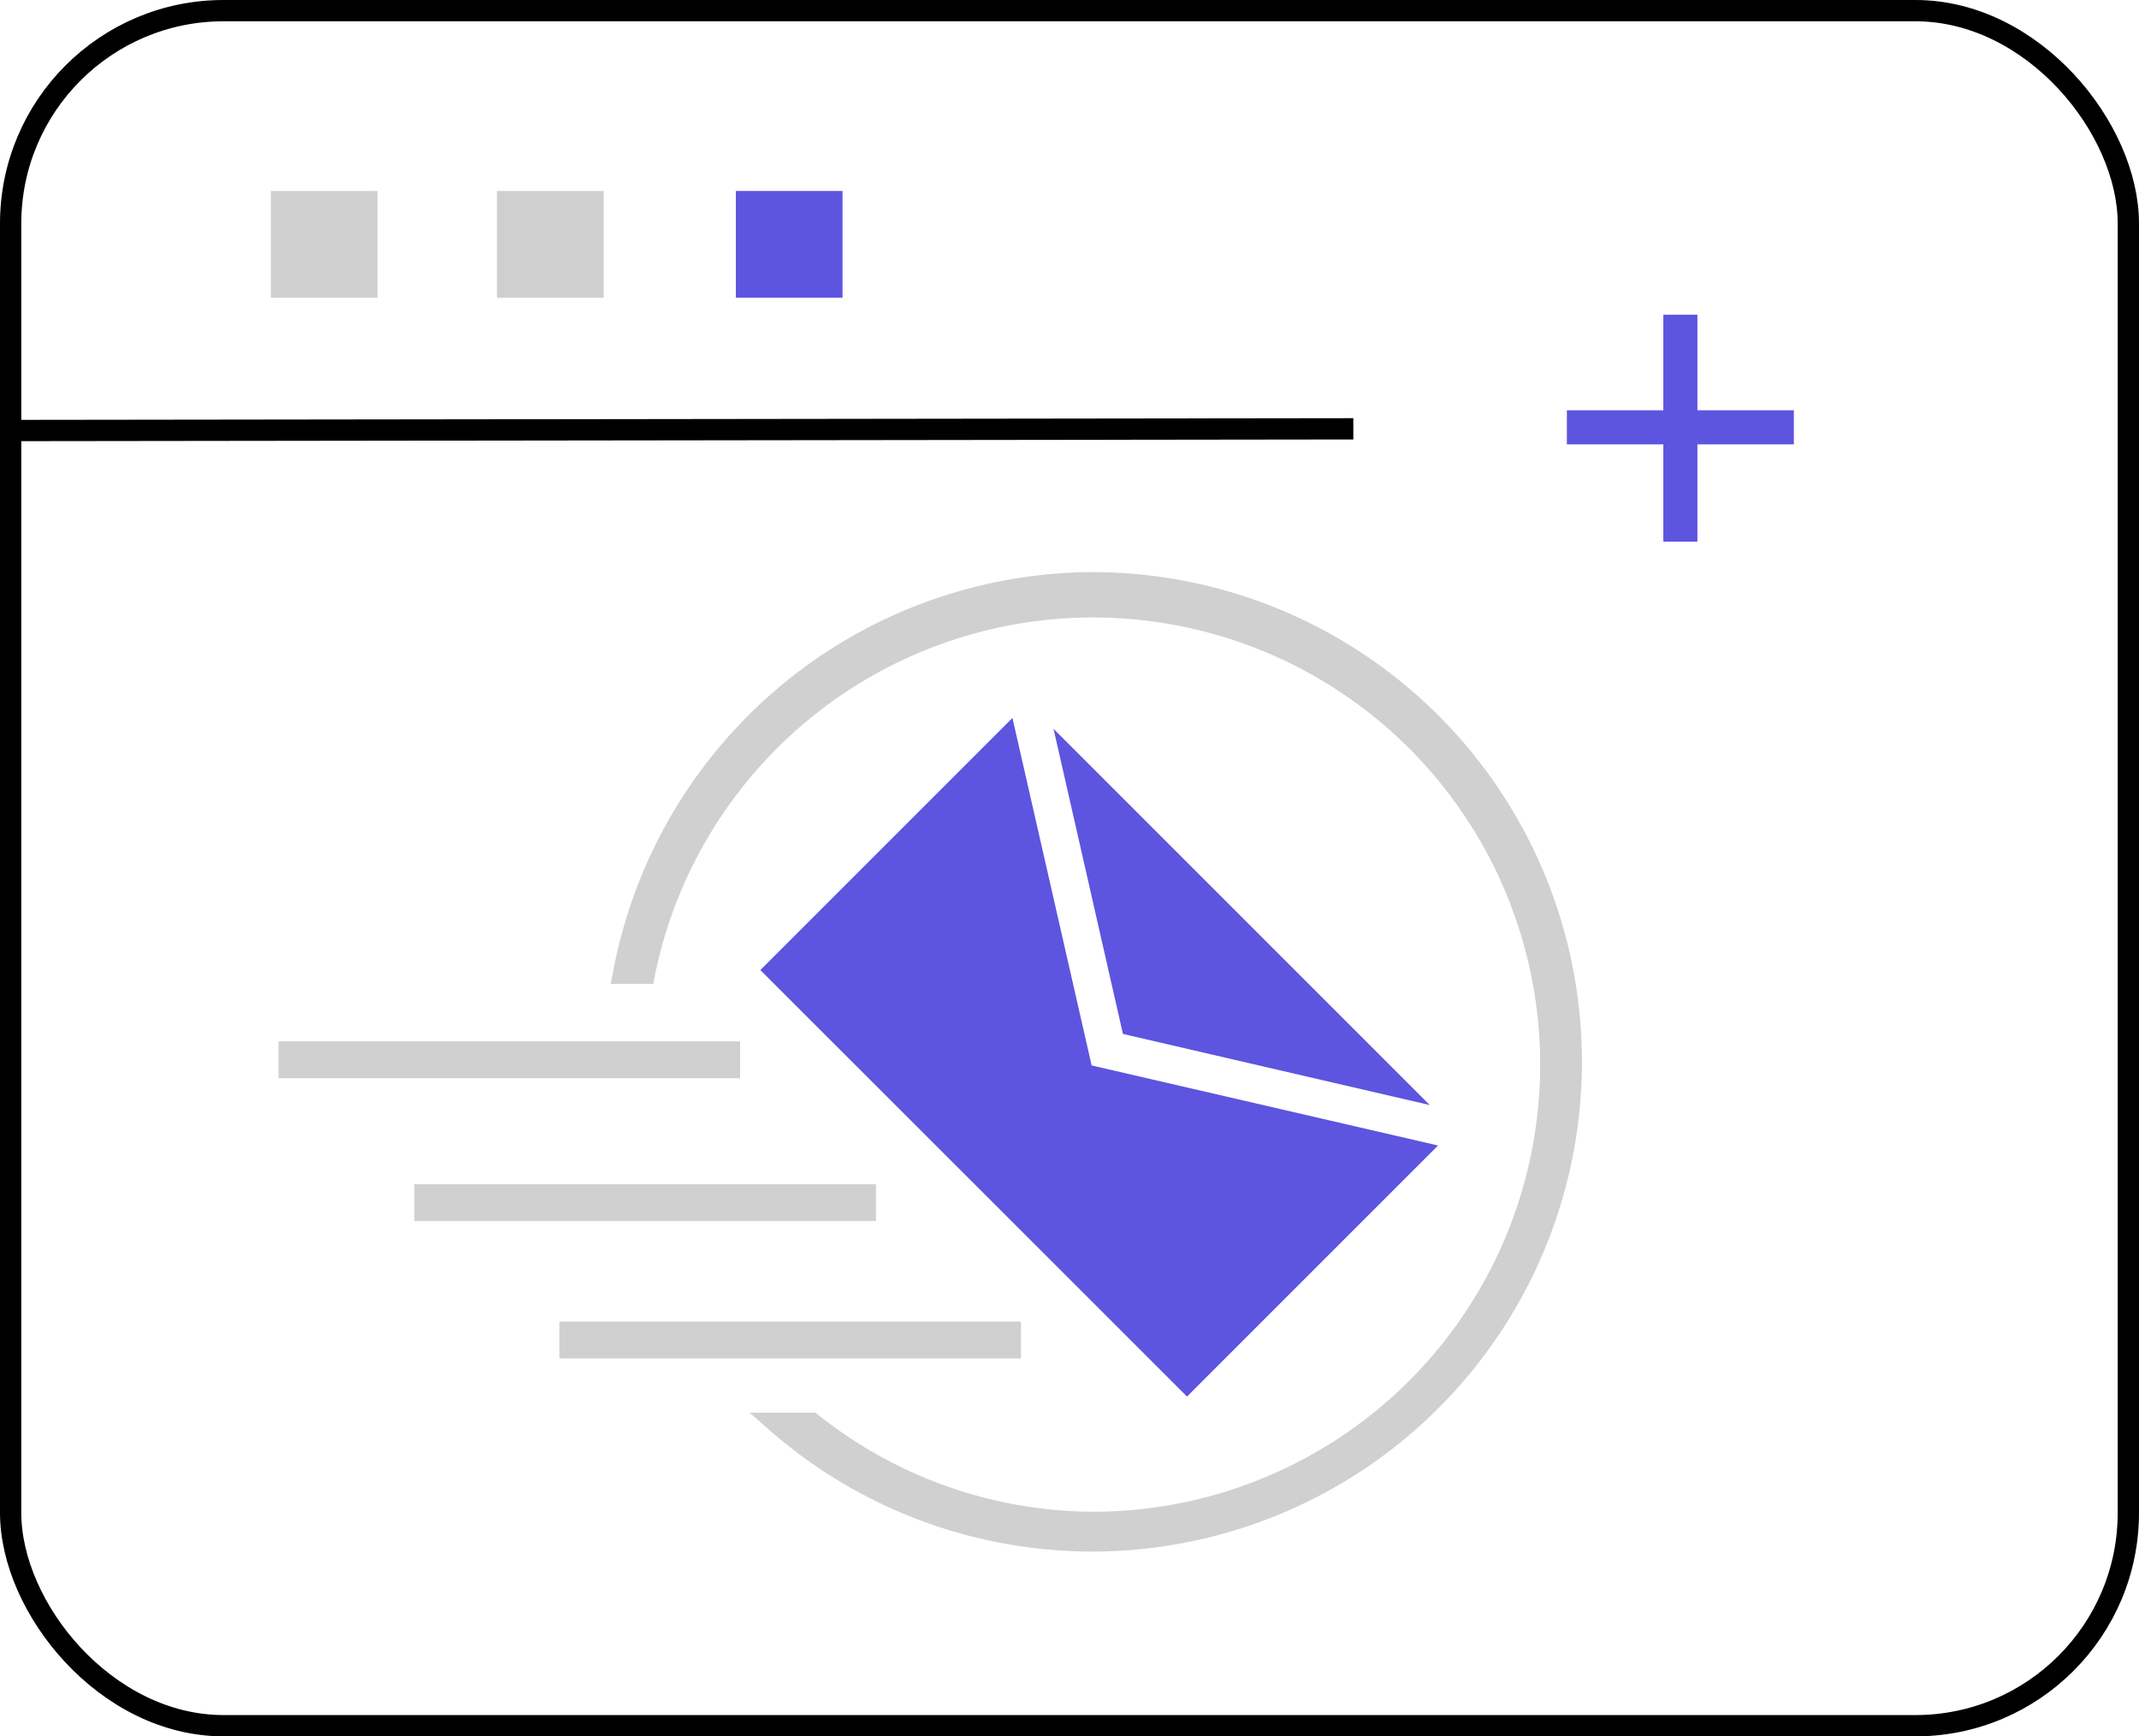
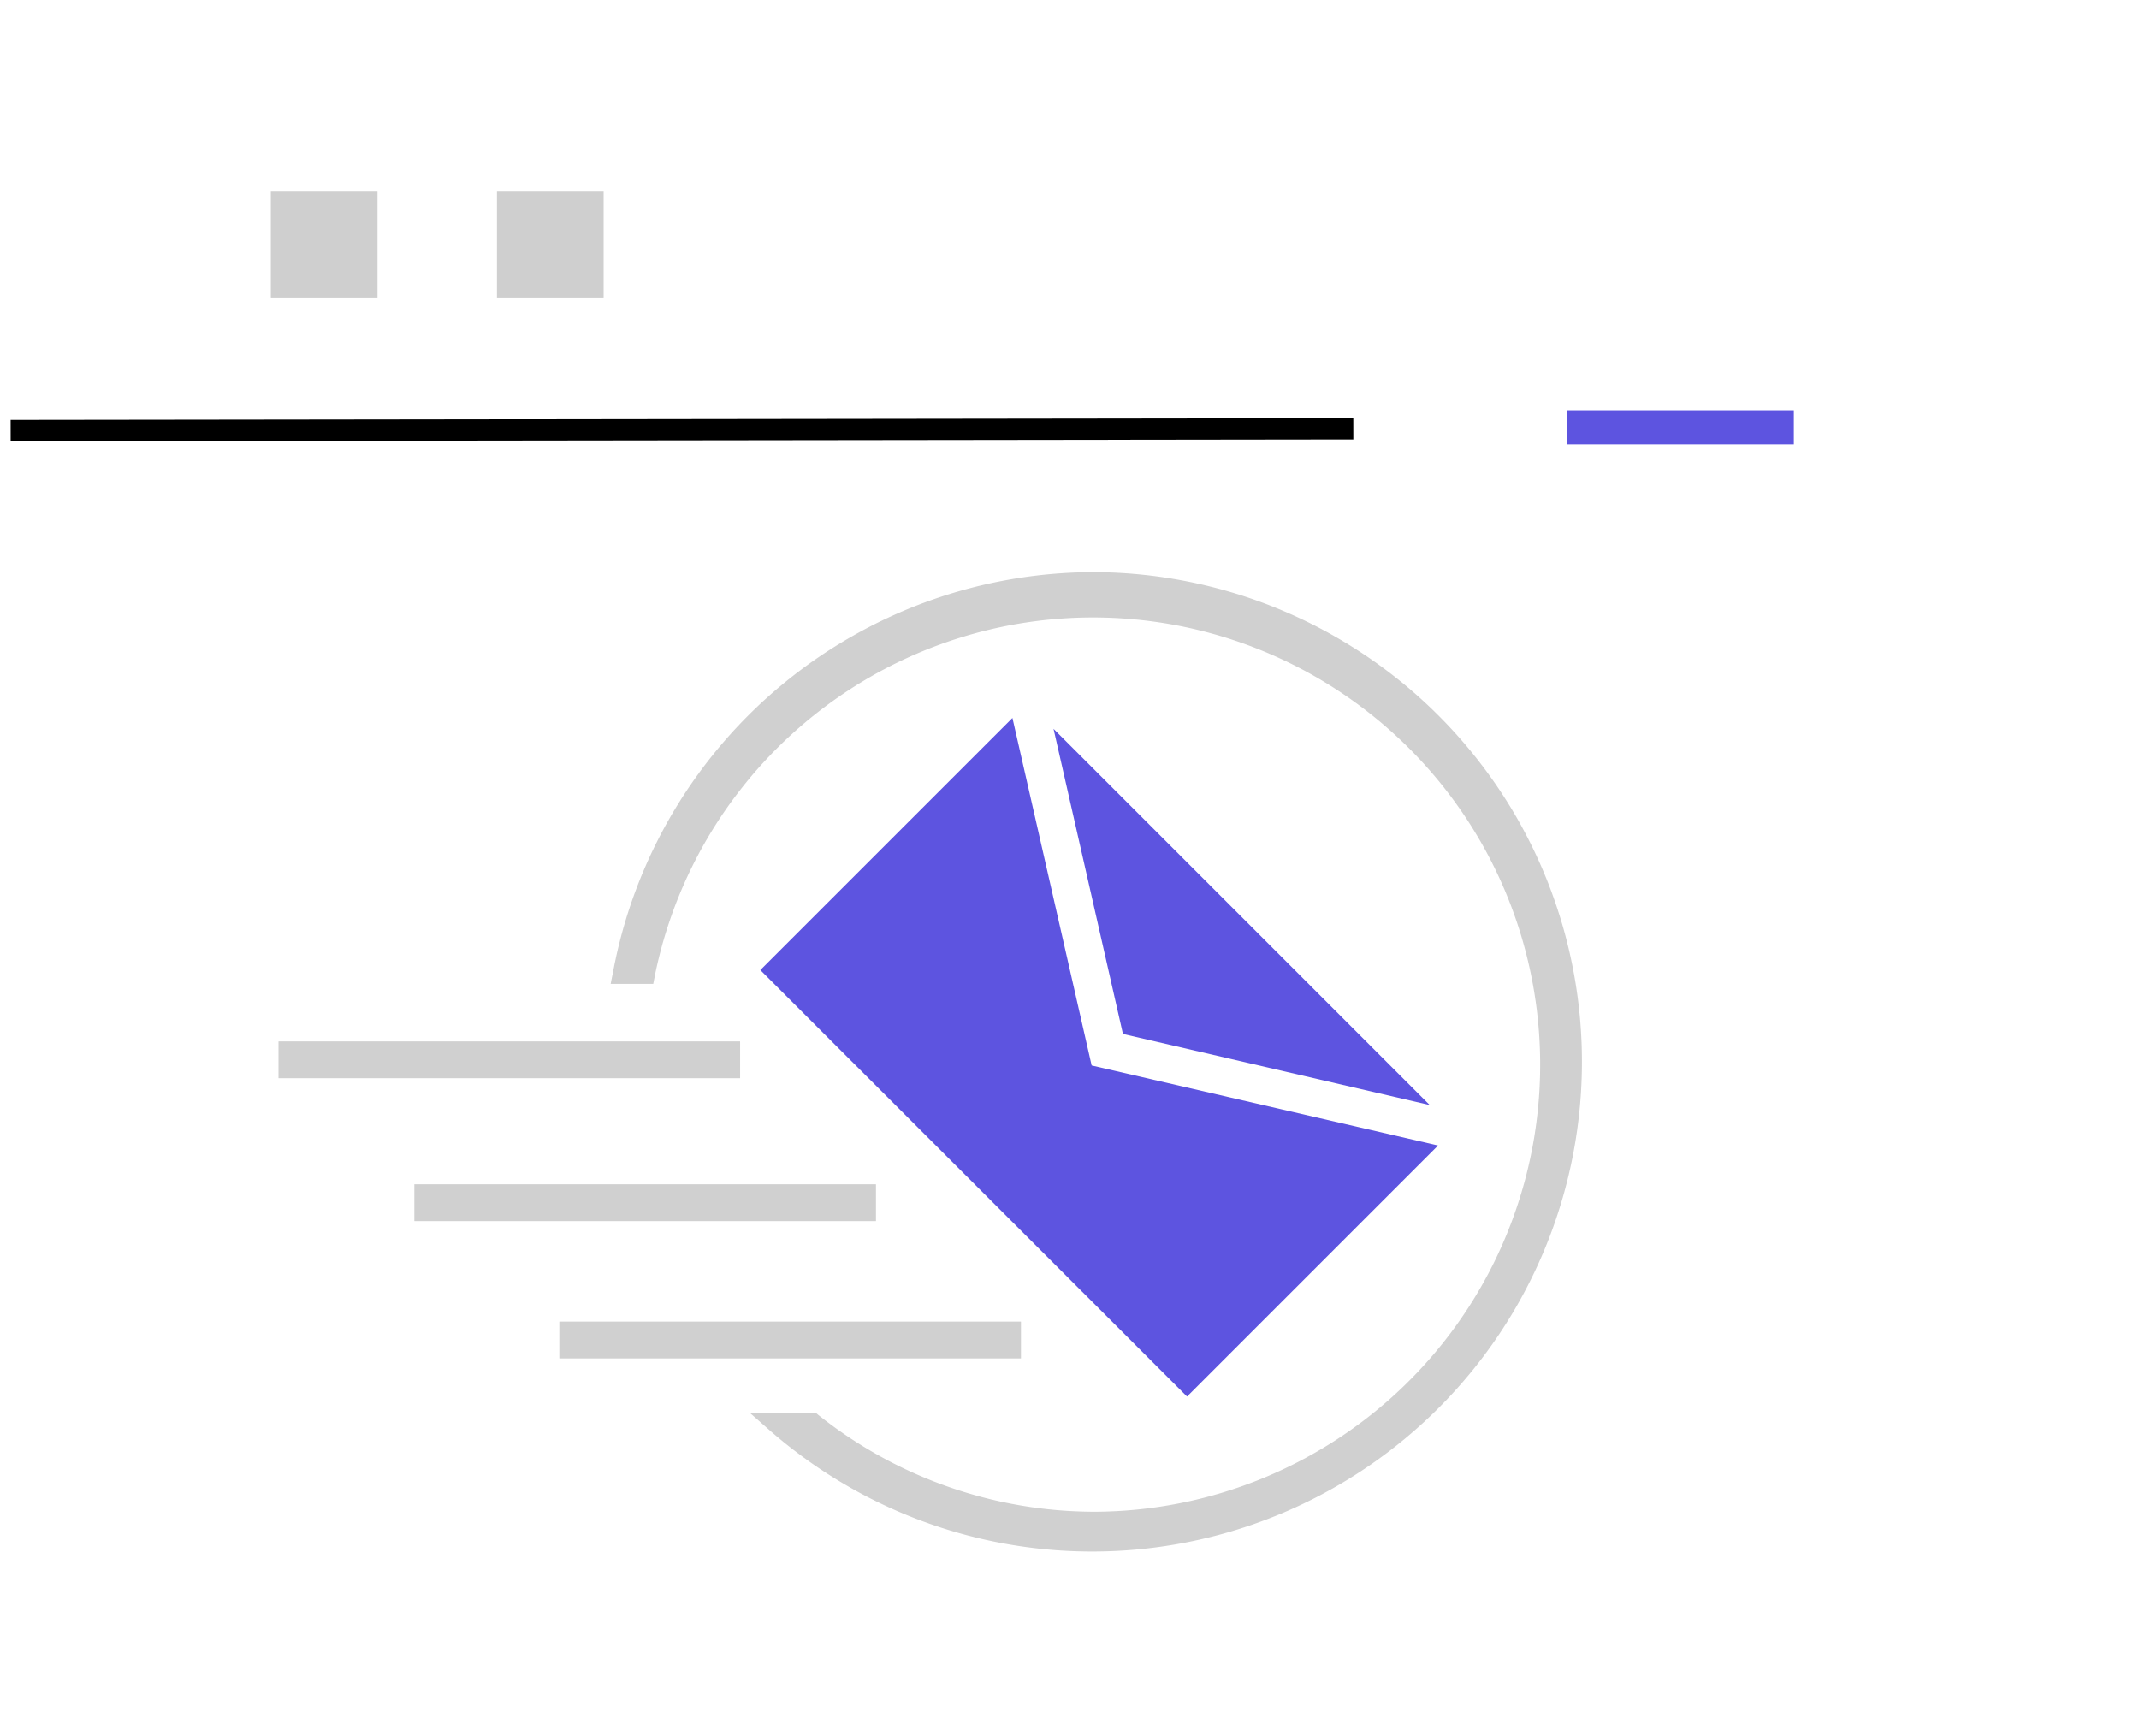
<svg xmlns="http://www.w3.org/2000/svg" viewBox="0 0 100.46 81.55">
  <defs>
    <style>.cls-1{fill:none;stroke:#000;stroke-miterlimit:10;}.cls-2,.cls-5{fill:#606060;}.cls-2,.cls-4{opacity:0.3;isolation:isolate;}.cls-3{fill:#5d54e0;}</style>
  </defs>
  <g id="Capa_2" data-name="Capa 2">
    <g id="Modo_de_aislamiento" data-name="Modo de aislamiento">
      <g id="Grupo_92" data-name="Grupo 92">
-         <rect id="Rectángulo_88" data-name="Rectángulo 88" class="cls-1" x="0.5" y="0.5" width="99.46" height="80.55" rx="10" />
        <line id="Línea_5" data-name="Línea 5" class="cls-1" x1="0.5" y1="20.22" x2="63.56" y2="20.14" />
        <g id="Grupo_82" data-name="Grupo 82">
          <rect id="Rectángulo_89" data-name="Rectángulo 89" class="cls-2" x="12.72" y="8.97" width="5.01" height="5.01" />
          <rect id="Rectángulo_90" data-name="Rectángulo 90" class="cls-2" x="23.34" y="8.97" width="5.01" height="5.01" />
-           <rect id="Rectángulo_91" data-name="Rectángulo 91" class="cls-3" x="34.56" y="8.97" width="5.01" height="5.01" />
        </g>
      </g>
      <polygon class="cls-3" points="67.15 51.9 49.48 34.23 52.74 48.56 67.15 51.9" />
      <polygon class="cls-3" points="51.27 50.04 47.55 33.72 35.71 45.56 55.75 65.59 67.54 53.8 51.27 50.04" />
      <g class="cls-4">
        <rect class="cls-5" x="26.27" y="62.07" width="21.68" height="1.73" />
        <rect class="cls-5" x="19.46" y="55.62" width="21.68" height="1.73" />
        <rect class="cls-5" x="13.08" y="48.91" width="21.68" height="1.73" />
        <path class="cls-5" d="M51.44,26.87A23,23,0,0,0,28.8,45.61l-.12.6h2l.08-.41A21,21,0,1,1,51.44,71a20.84,20.84,0,0,1-13-4.54l-.13-.11H35.21l1,.88A23,23,0,1,0,51.44,26.87Z" />
      </g>
-       <rect class="cls-3" x="78.12" y="14.78" width="1.6" height="10.66" />
      <rect class="cls-3" x="78.12" y="14.74" width="1.6" height="10.66" transform="translate(98.99 -58.85) rotate(90)" />
    </g>
  </g>
</svg>